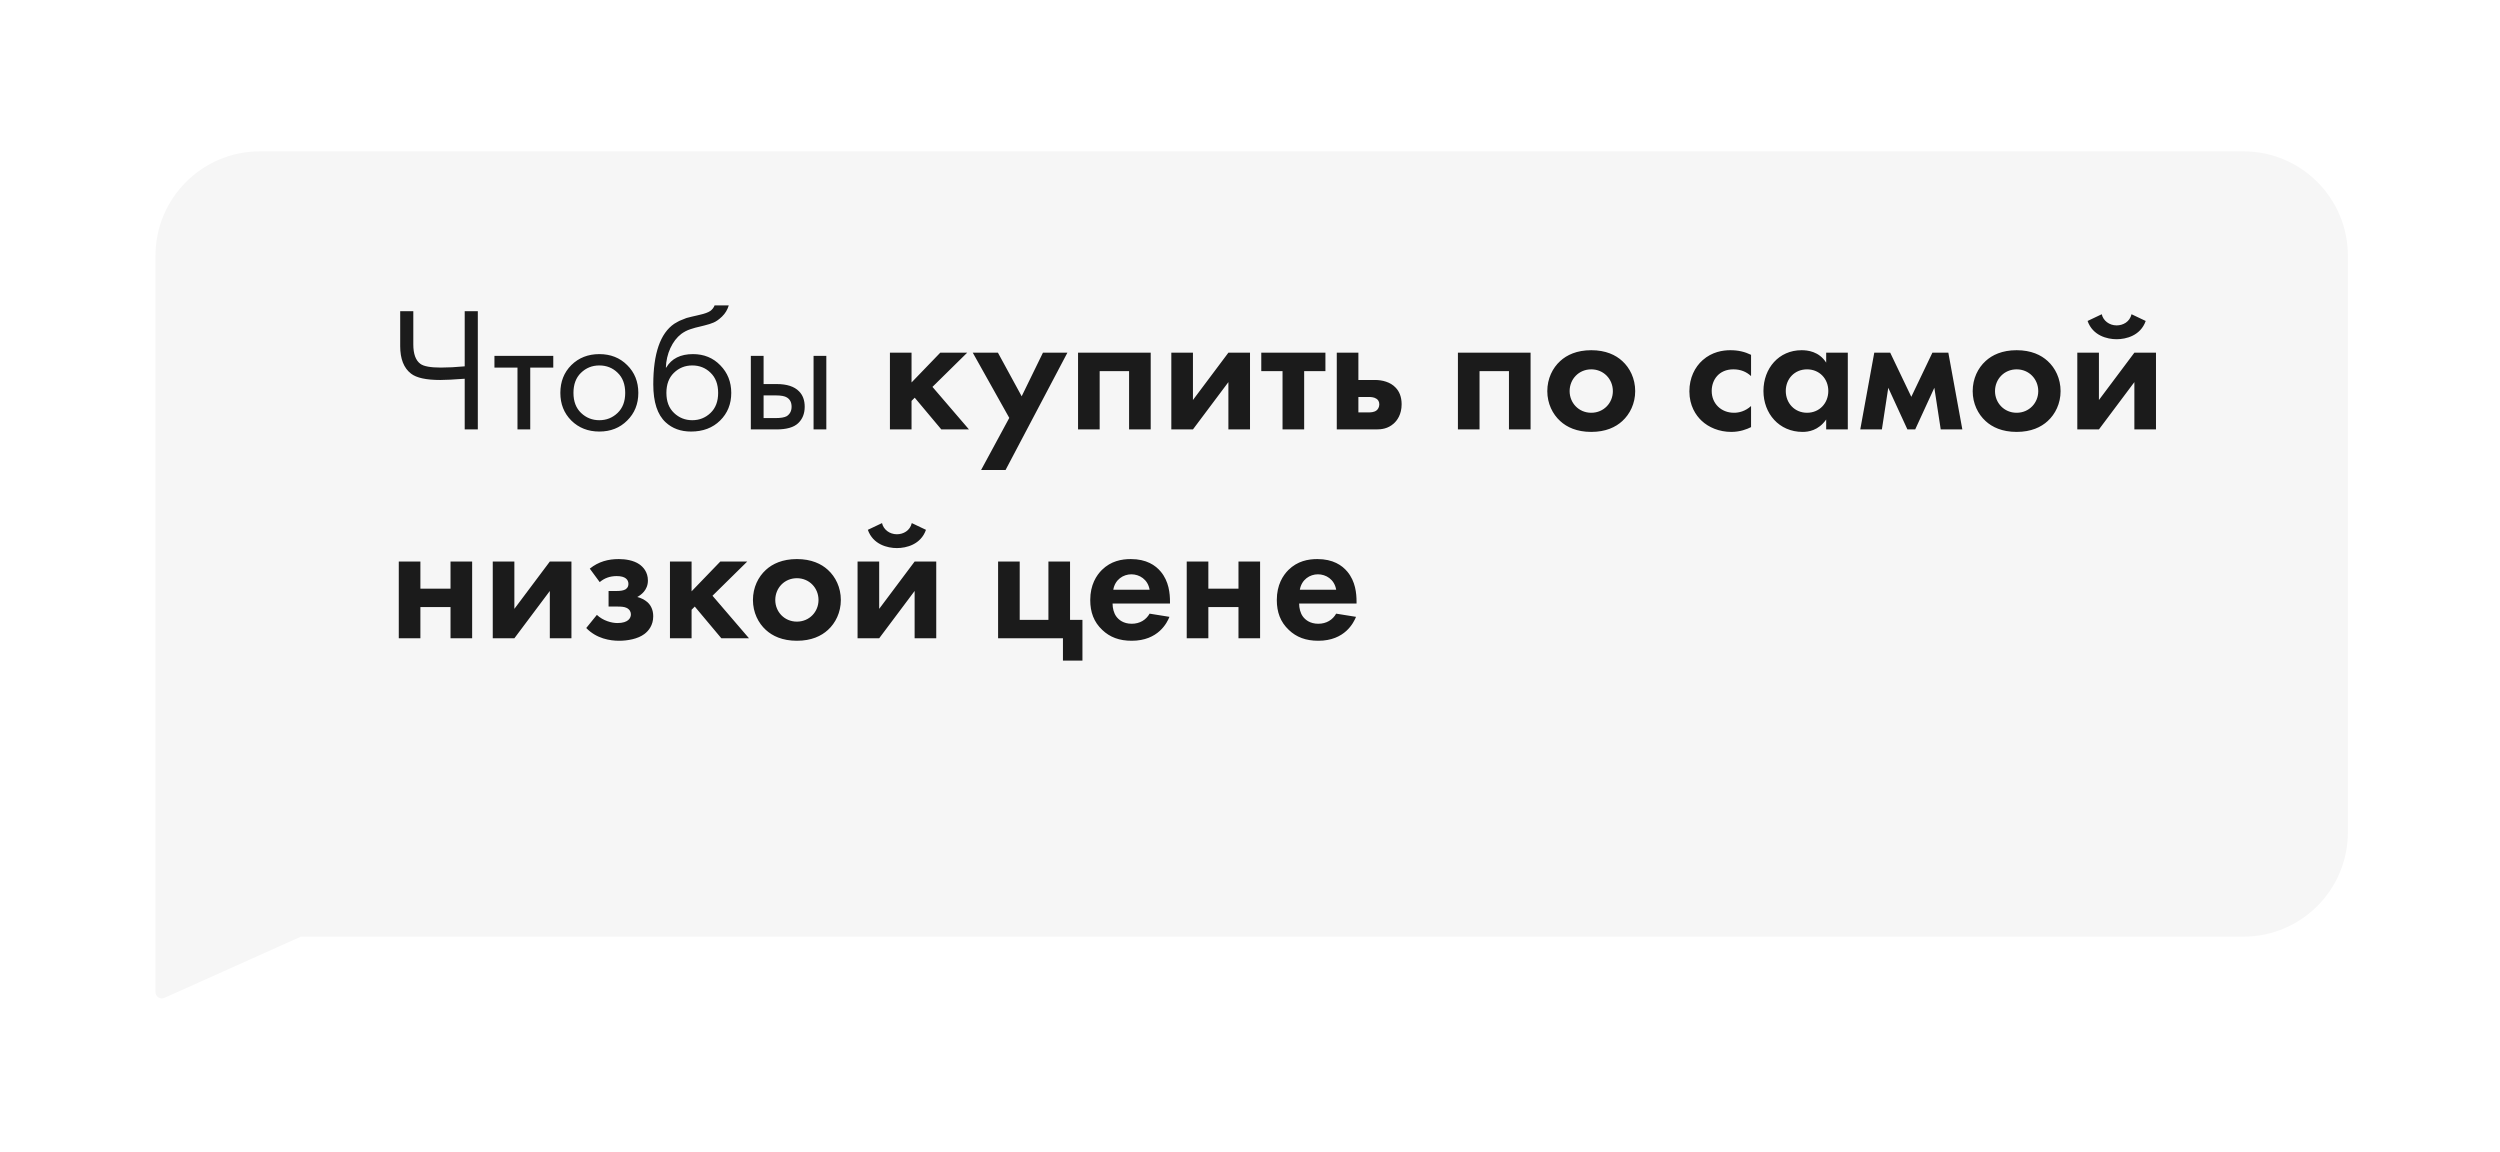
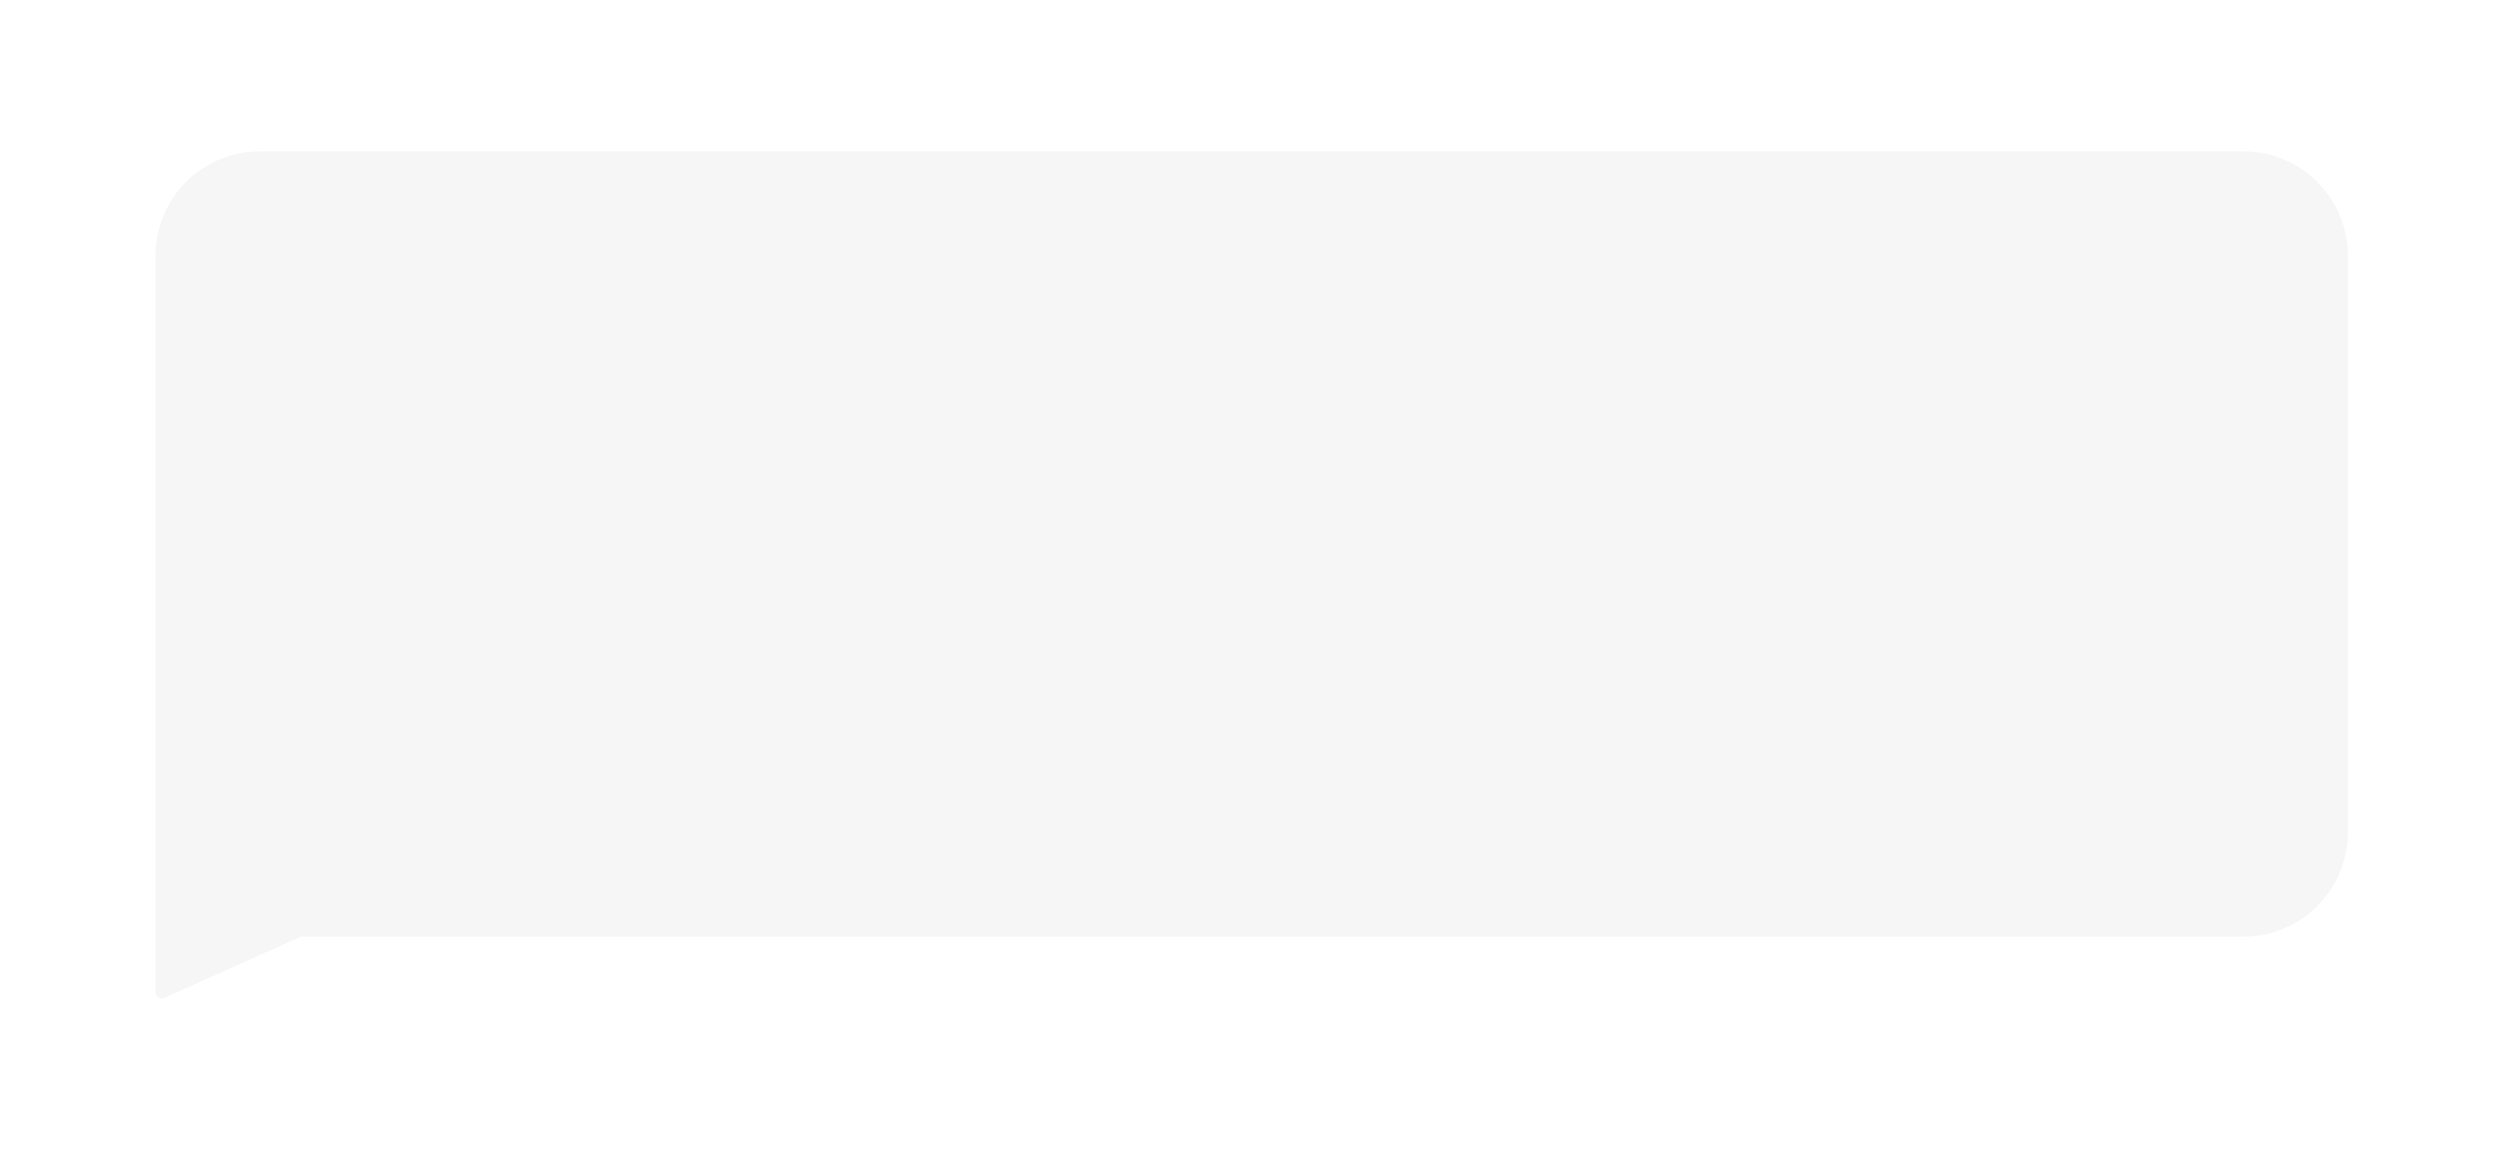
<svg xmlns="http://www.w3.org/2000/svg" width="395" height="182" viewBox="0 0 395 182" fill="none">
  <g filter="url(#filter0_d_150:9)">
    <path fill-rule="evenodd" clip-rule="evenodd" d="M41.067 12.127C31.954 12.127 24.566 19.514 24.566 28.627V113.949V119.706V144.965C24.566 145.69 25.314 146.174 25.976 145.877L47.53 136.206H354.463C363.576 136.206 370.964 128.819 370.964 119.706V28.627C370.964 19.514 363.576 12.127 354.463 12.127H41.067Z" fill="#F6F6F6" />
  </g>
-   <path d="M73.423 67.849V59.841C71.687 59.971 70.399 60.037 69.559 60.037C67.338 60.037 65.797 59.701 64.939 59.029C63.8 58.151 63.231 56.705 63.231 54.689V49.173H65.303V54.409C65.303 55.921 65.676 56.947 66.423 57.489C66.945 57.881 68.028 58.077 69.671 58.077C70.772 58.077 72.023 58.011 73.423 57.881V49.173H75.495V67.849H73.423ZM87.418 58.077H83.778V67.849H81.762V58.077H78.122V56.229H87.418V58.077ZM99.091 66.449C97.934 67.606 96.469 68.185 94.695 68.185C92.922 68.185 91.447 67.606 90.271 66.449C89.114 65.291 88.535 63.835 88.535 62.081C88.535 60.307 89.114 58.842 90.271 57.685C91.447 56.527 92.922 55.949 94.695 55.949C96.469 55.949 97.934 56.527 99.091 57.685C100.267 58.842 100.855 60.307 100.855 62.081C100.855 63.835 100.267 65.291 99.091 66.449ZM97.579 58.889C96.795 58.123 95.834 57.741 94.695 57.741C93.557 57.741 92.586 58.133 91.783 58.917C90.999 59.682 90.607 60.737 90.607 62.081C90.607 63.425 91.009 64.479 91.811 65.245C92.614 66.01 93.575 66.393 94.695 66.393C95.815 66.393 96.777 66.01 97.579 65.245C98.382 64.479 98.783 63.425 98.783 62.081C98.783 60.718 98.382 59.654 97.579 58.889ZM112.907 48.249H115.147C114.942 48.939 114.587 49.527 114.083 50.013C113.598 50.479 113.15 50.797 112.739 50.965C112.347 51.133 111.88 51.282 111.339 51.413C111.246 51.431 111.022 51.487 110.667 51.581C110.312 51.655 110.042 51.721 109.855 51.777C109.668 51.833 109.426 51.907 109.127 52.001C108.828 52.094 108.558 52.206 108.315 52.337C108.072 52.467 107.848 52.607 107.643 52.757C106.934 53.298 106.355 54.054 105.907 55.025C105.478 55.977 105.244 56.994 105.207 58.077H105.263C106.103 56.658 107.512 55.949 109.491 55.949C111.227 55.949 112.664 56.537 113.803 57.713C114.96 58.889 115.539 60.345 115.539 62.081C115.539 63.835 114.951 65.291 113.775 66.449C112.599 67.606 111.068 68.185 109.183 68.185C107.559 68.185 106.224 67.699 105.179 66.729C103.872 65.534 103.219 63.537 103.219 60.737C103.219 55.865 104.32 52.673 106.523 51.161C106.691 51.049 106.868 50.946 107.055 50.853C107.242 50.741 107.438 50.647 107.643 50.573C107.867 50.479 108.054 50.405 108.203 50.349C108.352 50.274 108.558 50.209 108.819 50.153C109.099 50.078 109.286 50.031 109.379 50.013C109.491 49.975 109.696 49.929 109.995 49.873C110.312 49.798 110.508 49.751 110.583 49.733C111.33 49.565 111.871 49.369 112.207 49.145C112.543 48.902 112.776 48.603 112.907 48.249ZM112.263 58.889C111.479 58.123 110.518 57.741 109.379 57.741C108.24 57.741 107.27 58.133 106.467 58.917C105.683 59.682 105.291 60.737 105.291 62.081C105.291 63.425 105.692 64.479 106.495 65.245C107.298 66.01 108.259 66.393 109.379 66.393C110.499 66.393 111.46 66.01 112.263 65.245C113.066 64.479 113.467 63.425 113.467 62.081C113.467 60.718 113.066 59.654 112.263 58.889ZM118.631 67.849V56.229H120.647V60.681H122.719C124.324 60.681 125.5 61.063 126.247 61.829C126.844 62.426 127.143 63.238 127.143 64.265C127.143 65.347 126.797 66.215 126.107 66.869C125.416 67.522 124.277 67.849 122.691 67.849H118.631ZM120.647 66.057H122.523C123.363 66.057 123.96 65.954 124.315 65.749C124.819 65.413 125.071 64.918 125.071 64.265C125.071 63.593 124.828 63.107 124.343 62.809C124.007 62.585 123.409 62.473 122.551 62.473H120.647V66.057ZM128.543 67.849V56.229H130.559V67.849H128.543ZM140.608 55.725V67.849H144.024V63.341L144.528 62.837L148.728 67.849H153.096L147.328 61.129L152.816 55.725H148.56L144.024 60.429V55.725H140.608ZM155.013 74.261H158.877L168.649 55.725H164.785L161.425 62.613L157.673 55.725H153.697L159.465 66.029L155.013 74.261ZM170.331 55.725V67.849H173.747V58.637H178.395V67.849H181.811V55.725H170.331ZM185.069 55.725V67.849H188.485L194.085 60.373V67.849H197.501V55.725H194.085L188.485 63.201V55.725H185.069ZM209.417 58.637V55.725H199.281V58.637H202.641V67.849H206.057V58.637H209.417ZM211.21 55.725V67.849H217.454C218.266 67.849 219.274 67.737 220.17 66.953C220.758 66.449 221.458 65.469 221.458 63.873C221.458 62.669 221.066 61.829 220.534 61.269C219.694 60.345 218.35 60.037 217.286 60.037H214.626V55.725H211.21ZM214.626 65.161V62.725H216.306C216.614 62.725 217.118 62.753 217.482 63.005C217.706 63.145 217.93 63.425 217.93 63.873C217.93 64.349 217.706 64.685 217.482 64.853C217.118 65.133 216.586 65.161 216.222 65.161H214.626ZM230.351 55.725V67.849H233.767V58.637H238.415V67.849H241.831V55.725H230.351ZM251.417 55.333C249.121 55.333 247.553 56.089 246.517 57.041C245.313 58.133 244.473 59.813 244.473 61.801C244.473 63.761 245.313 65.441 246.517 66.533C247.553 67.485 249.121 68.241 251.417 68.241C253.713 68.241 255.281 67.485 256.317 66.533C257.521 65.441 258.361 63.761 258.361 61.801C258.361 59.813 257.521 58.133 256.317 57.041C255.281 56.089 253.713 55.333 251.417 55.333ZM251.417 65.217C249.429 65.217 248.001 63.649 248.001 61.801C248.001 59.897 249.457 58.357 251.417 58.357C253.377 58.357 254.833 59.897 254.833 61.801C254.833 63.649 253.405 65.217 251.417 65.217ZM276.666 56.061C275.686 55.585 274.65 55.333 273.39 55.333C272.214 55.333 270.506 55.585 269.022 56.901C267.79 57.993 266.922 59.701 266.922 61.829C266.922 64.097 267.93 65.609 268.854 66.477C269.946 67.513 271.626 68.241 273.53 68.241C274.93 68.241 275.994 67.821 276.666 67.485V64.153C275.742 64.993 274.734 65.217 273.978 65.217C271.934 65.217 270.45 63.761 270.45 61.773C270.45 60.009 271.598 58.357 273.866 58.357C275.042 58.357 275.938 58.749 276.666 59.421V56.061ZM288.537 57.293C287.389 55.501 285.569 55.333 284.645 55.333C281.061 55.333 278.625 58.189 278.625 61.773C278.625 65.329 281.089 68.241 284.813 68.241C285.681 68.241 287.305 68.045 288.537 66.281V67.849H291.953V55.725H288.537V57.293ZM285.513 58.357C287.473 58.357 288.873 59.841 288.873 61.773C288.873 63.705 287.473 65.217 285.513 65.217C283.553 65.217 282.153 63.705 282.153 61.773C282.153 59.841 283.553 58.357 285.513 58.357ZM293.922 67.849H297.338L298.346 61.269L301.37 67.849H302.602L305.626 61.269L306.634 67.849H310.05L307.838 55.725H305.318L301.986 62.697L298.654 55.725H296.134L293.922 67.849ZM318.628 55.333C316.332 55.333 314.764 56.089 313.728 57.041C312.524 58.133 311.684 59.813 311.684 61.801C311.684 63.761 312.524 65.441 313.728 66.533C314.764 67.485 316.332 68.241 318.628 68.241C320.924 68.241 322.492 67.485 323.528 66.533C324.732 65.441 325.572 63.761 325.572 61.801C325.572 59.813 324.732 58.133 323.528 57.041C322.492 56.089 320.924 55.333 318.628 55.333ZM318.628 65.217C316.64 65.217 315.212 63.649 315.212 61.801C315.212 59.897 316.668 58.357 318.628 58.357C320.588 58.357 322.044 59.897 322.044 61.801C322.044 63.649 320.616 65.217 318.628 65.217ZM328.214 55.725V67.849H331.63L337.23 60.373V67.849H340.646V55.725H337.23L331.63 63.201V55.725H328.214ZM336.782 49.649C336.502 50.853 335.438 51.413 334.43 51.413C333.254 51.413 332.302 50.657 332.078 49.649L329.838 50.713C330.65 53.037 332.946 53.597 334.43 53.597C335.914 53.597 338.21 53.037 339.022 50.713L336.782 49.649ZM63.007 100.849H66.423V95.921H71.183V100.849H74.599V88.725H71.183V93.009H66.423V88.725H63.007V100.849ZM77.855 88.725V100.849H81.27L86.871 93.373V100.849H90.287V88.725H86.871L81.27 96.201V88.725H77.855ZM94.754 91.973C95.482 91.357 96.35 91.021 97.442 91.021C98.842 91.021 99.29 91.609 99.29 92.253C99.29 92.505 99.234 92.841 98.87 93.093C98.534 93.317 97.974 93.373 97.526 93.373H96.154V95.837H97.582C98.142 95.837 98.646 95.865 99.038 96.061C99.514 96.313 99.682 96.705 99.682 97.069C99.682 97.629 99.29 98.441 97.554 98.441C96.63 98.441 95.286 98.077 94.306 97.153L92.626 99.225C94.25 100.905 96.378 101.241 97.834 101.241C99.122 101.241 100.774 100.961 101.81 100.177C102.454 99.701 103.21 98.805 103.21 97.377C103.21 96.341 102.818 95.613 102.286 95.137C101.866 94.773 101.278 94.465 100.69 94.325C101.25 94.017 102.37 93.261 102.37 91.721C102.37 90.377 101.614 89.565 100.998 89.145C100.102 88.529 98.814 88.333 97.778 88.333C96.098 88.333 94.586 88.725 93.186 89.845L94.754 91.973ZM105.854 88.725V100.849H109.27V96.341L109.774 95.837L113.974 100.849H118.342L112.574 94.129L118.062 88.725H113.806L109.27 93.429V88.725H105.854ZM125.909 88.333C123.613 88.333 122.045 89.089 121.009 90.041C119.805 91.133 118.965 92.813 118.965 94.801C118.965 96.761 119.805 98.441 121.009 99.533C122.045 100.485 123.613 101.241 125.909 101.241C128.205 101.241 129.773 100.485 130.809 99.533C132.013 98.441 132.853 96.761 132.853 94.801C132.853 92.813 132.013 91.133 130.809 90.041C129.773 89.089 128.205 88.333 125.909 88.333ZM125.909 98.217C123.921 98.217 122.493 96.649 122.493 94.801C122.493 92.897 123.949 91.357 125.909 91.357C127.869 91.357 129.325 92.897 129.325 94.801C129.325 96.649 127.897 98.217 125.909 98.217ZM135.495 88.725V100.849H138.911L144.511 93.373V100.849H147.927V88.725H144.511L138.911 96.201V88.725H135.495ZM144.063 82.649C143.783 83.853 142.719 84.413 141.711 84.413C140.535 84.413 139.583 83.657 139.359 82.649L137.119 83.713C137.931 86.037 140.227 86.597 141.711 86.597C143.195 86.597 145.491 86.037 146.303 83.713L144.063 82.649ZM157.698 100.849H167.946V104.377H171.026V97.937H169.066V88.725H165.65V97.937H161.114V88.725H157.698V100.849ZM181.638 96.957C181.078 97.937 180.098 98.553 178.81 98.553C177.494 98.553 176.738 97.909 176.374 97.405C175.982 96.873 175.786 96.089 175.786 95.361H184.858V95.081C184.858 93.765 184.69 91.861 183.402 90.321C182.562 89.313 181.134 88.333 178.67 88.333C177.214 88.333 175.534 88.641 174.106 90.041C173.238 90.909 172.258 92.393 172.258 94.801C172.258 96.705 172.818 98.273 174.162 99.533C175.366 100.681 176.85 101.241 178.81 101.241C183.038 101.241 184.41 98.357 184.774 97.461L181.638 96.957ZM175.898 93.177C176.178 91.553 177.494 90.741 178.754 90.741C180.014 90.741 181.358 91.525 181.638 93.177H175.898ZM187.503 100.849H190.919V95.921H195.679V100.849H199.095V88.725H195.679V93.009H190.919V88.725H187.503V100.849ZM211.115 96.957C210.555 97.937 209.575 98.553 208.287 98.553C206.971 98.553 206.215 97.909 205.851 97.405C205.459 96.873 205.263 96.089 205.263 95.361H214.335V95.081C214.335 93.765 214.167 91.861 212.879 90.321C212.039 89.313 210.611 88.333 208.147 88.333C206.691 88.333 205.011 88.641 203.583 90.041C202.715 90.909 201.735 92.393 201.735 94.801C201.735 96.705 202.295 98.273 203.639 99.533C204.843 100.681 206.327 101.241 208.287 101.241C212.515 101.241 213.887 98.357 214.251 97.461L211.115 96.957ZM205.375 93.177C205.655 91.553 206.971 90.741 208.231 90.741C209.491 90.741 210.835 91.525 211.115 93.177H205.375Z" fill="#1B1B1B" />
  <defs>
    <filter id="filter0_d_150:9" x="0.994" y="0.341" width="393.541" height="180.983" filterUnits="userSpaceOnUse" color-interpolation-filters="sRGB">
      <feFlood flood-opacity="0" result="BackgroundImageFix" />
      <feColorMatrix in="SourceAlpha" type="matrix" values="0 0 0 0 0 0 0 0 0 0 0 0 0 0 0 0 0 0 127 0" result="hardAlpha" />
      <feOffset dy="11.786" />
      <feGaussianBlur stdDeviation="11.786" />
      <feComposite in2="hardAlpha" operator="out" />
      <feColorMatrix type="matrix" values="0 0 0 0 0 0 0 0 0 0 0 0 0 0 0 0 0 0 0.17 0" />
      <feBlend mode="normal" in2="BackgroundImageFix" result="effect1_dropShadow_150:9" />
      <feBlend mode="normal" in="SourceGraphic" in2="effect1_dropShadow_150:9" result="shape" />
    </filter>
  </defs>
</svg>